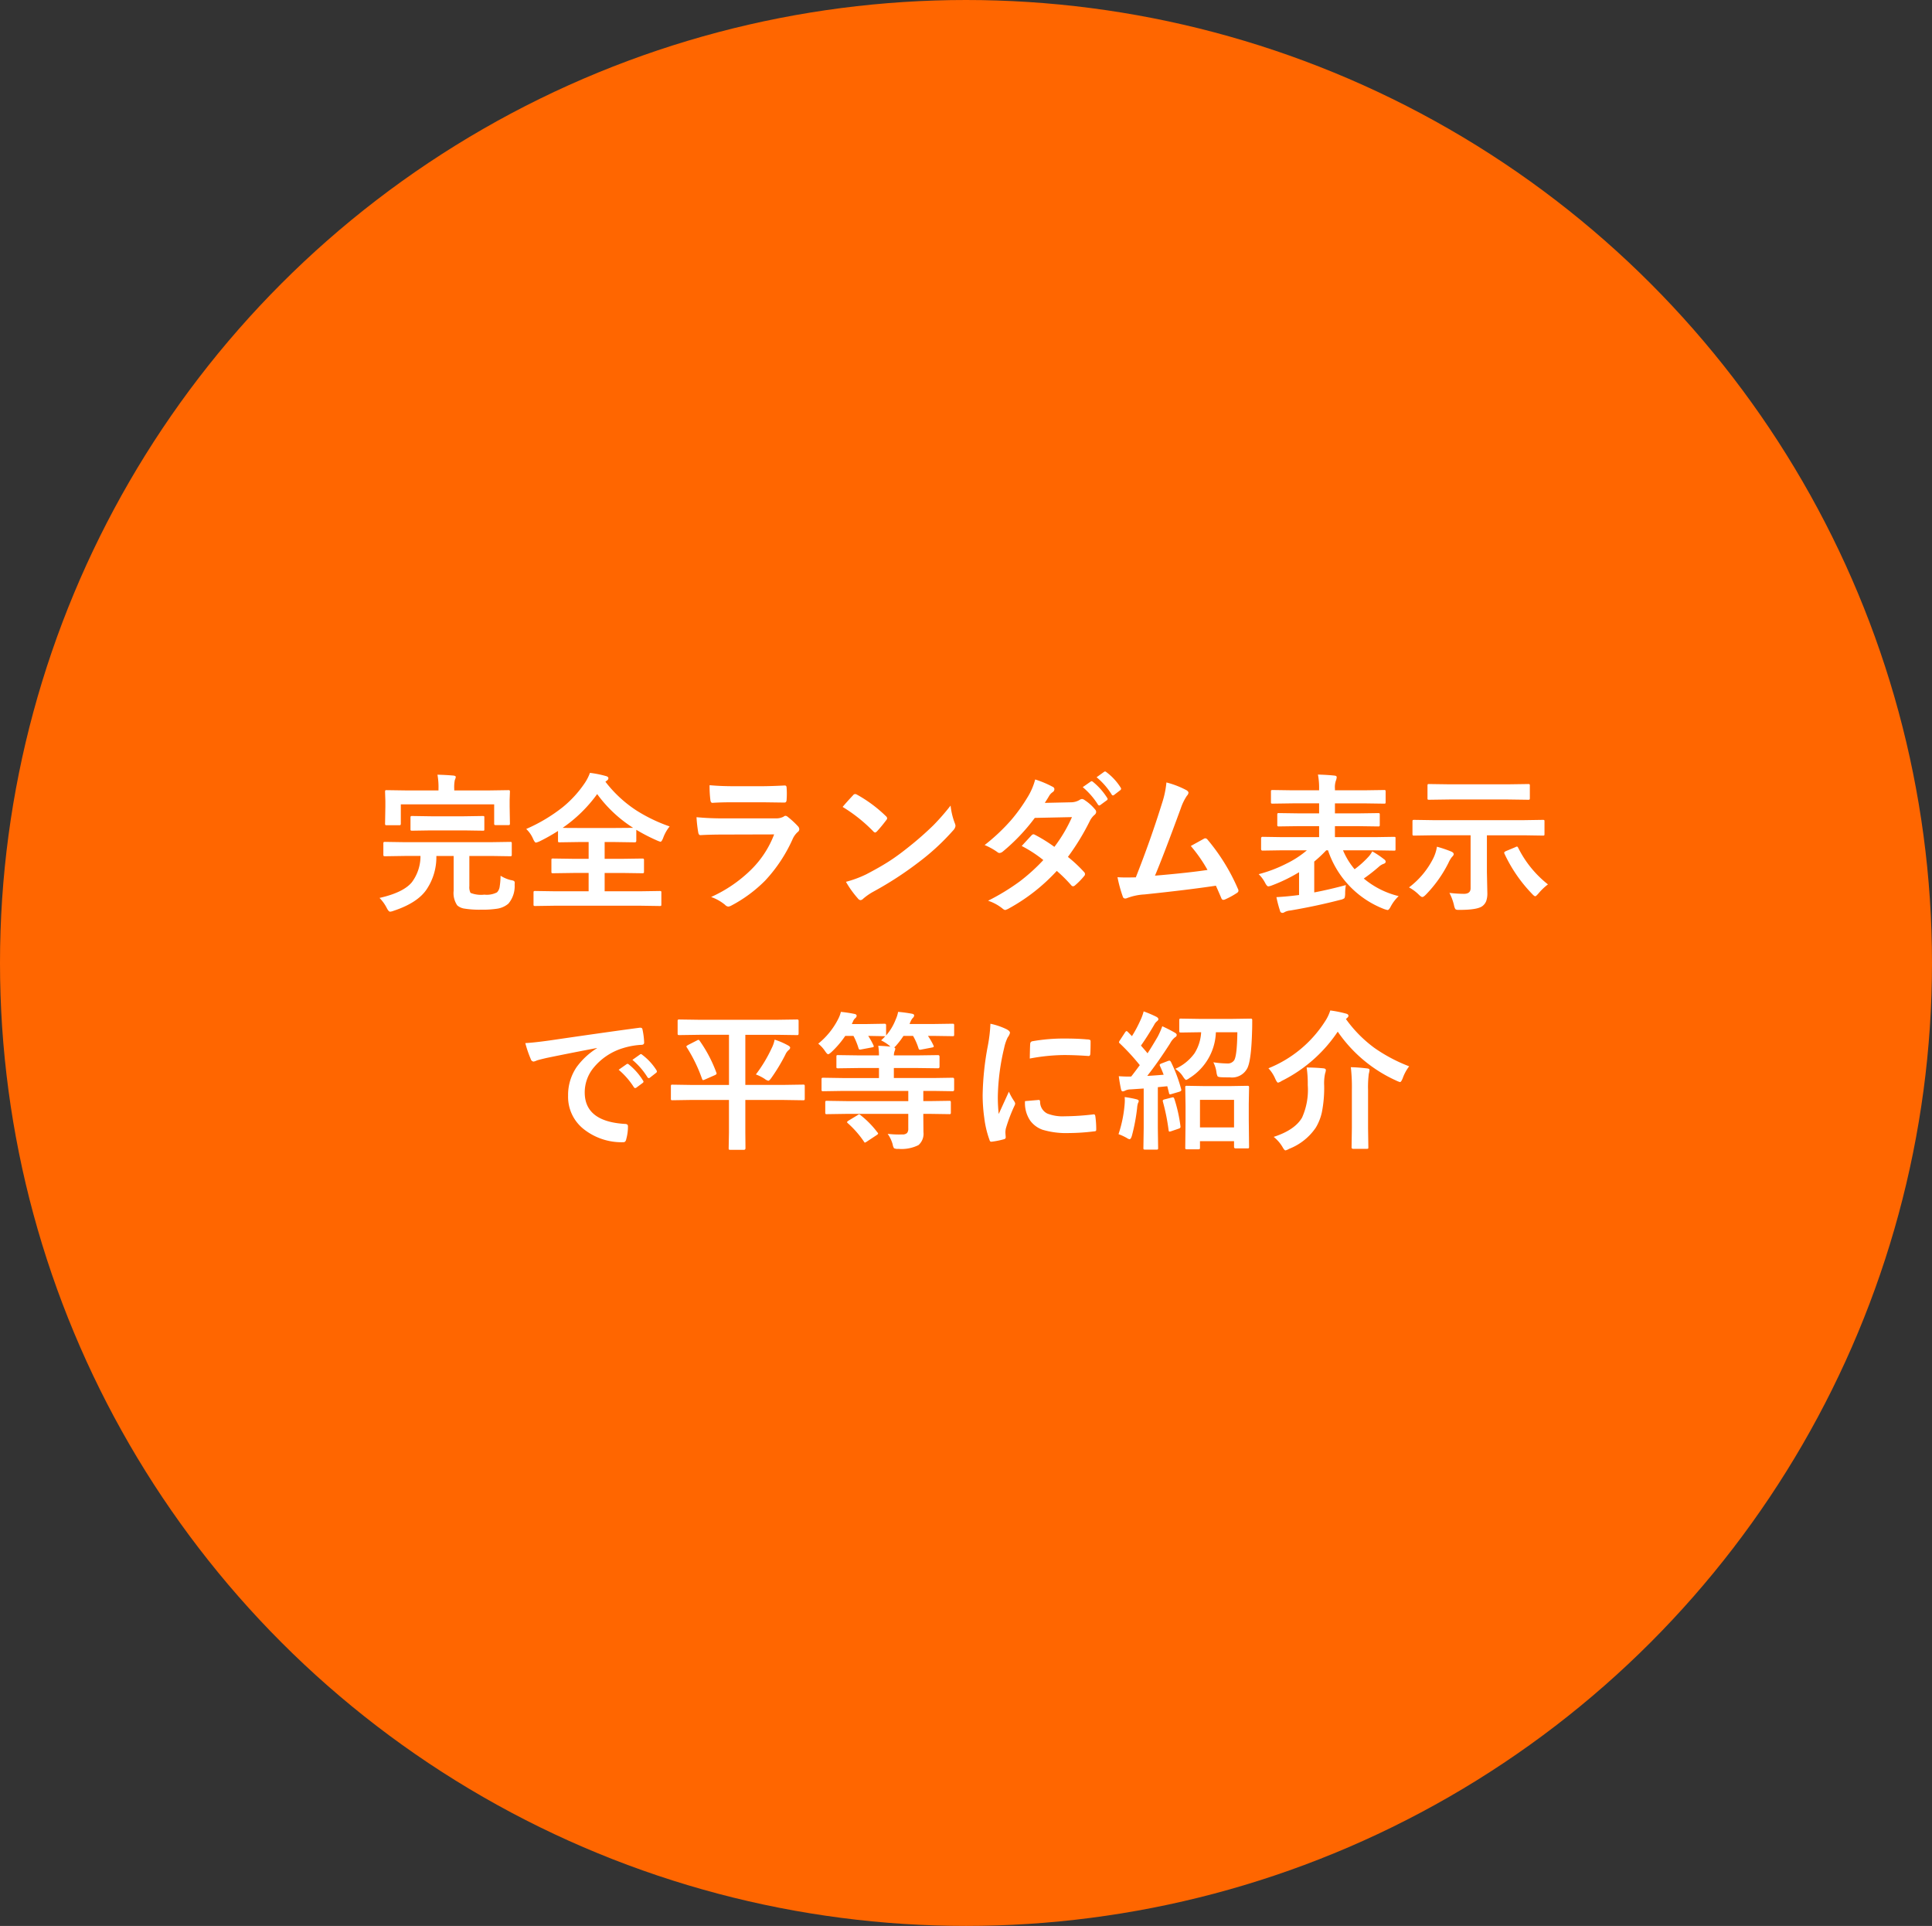
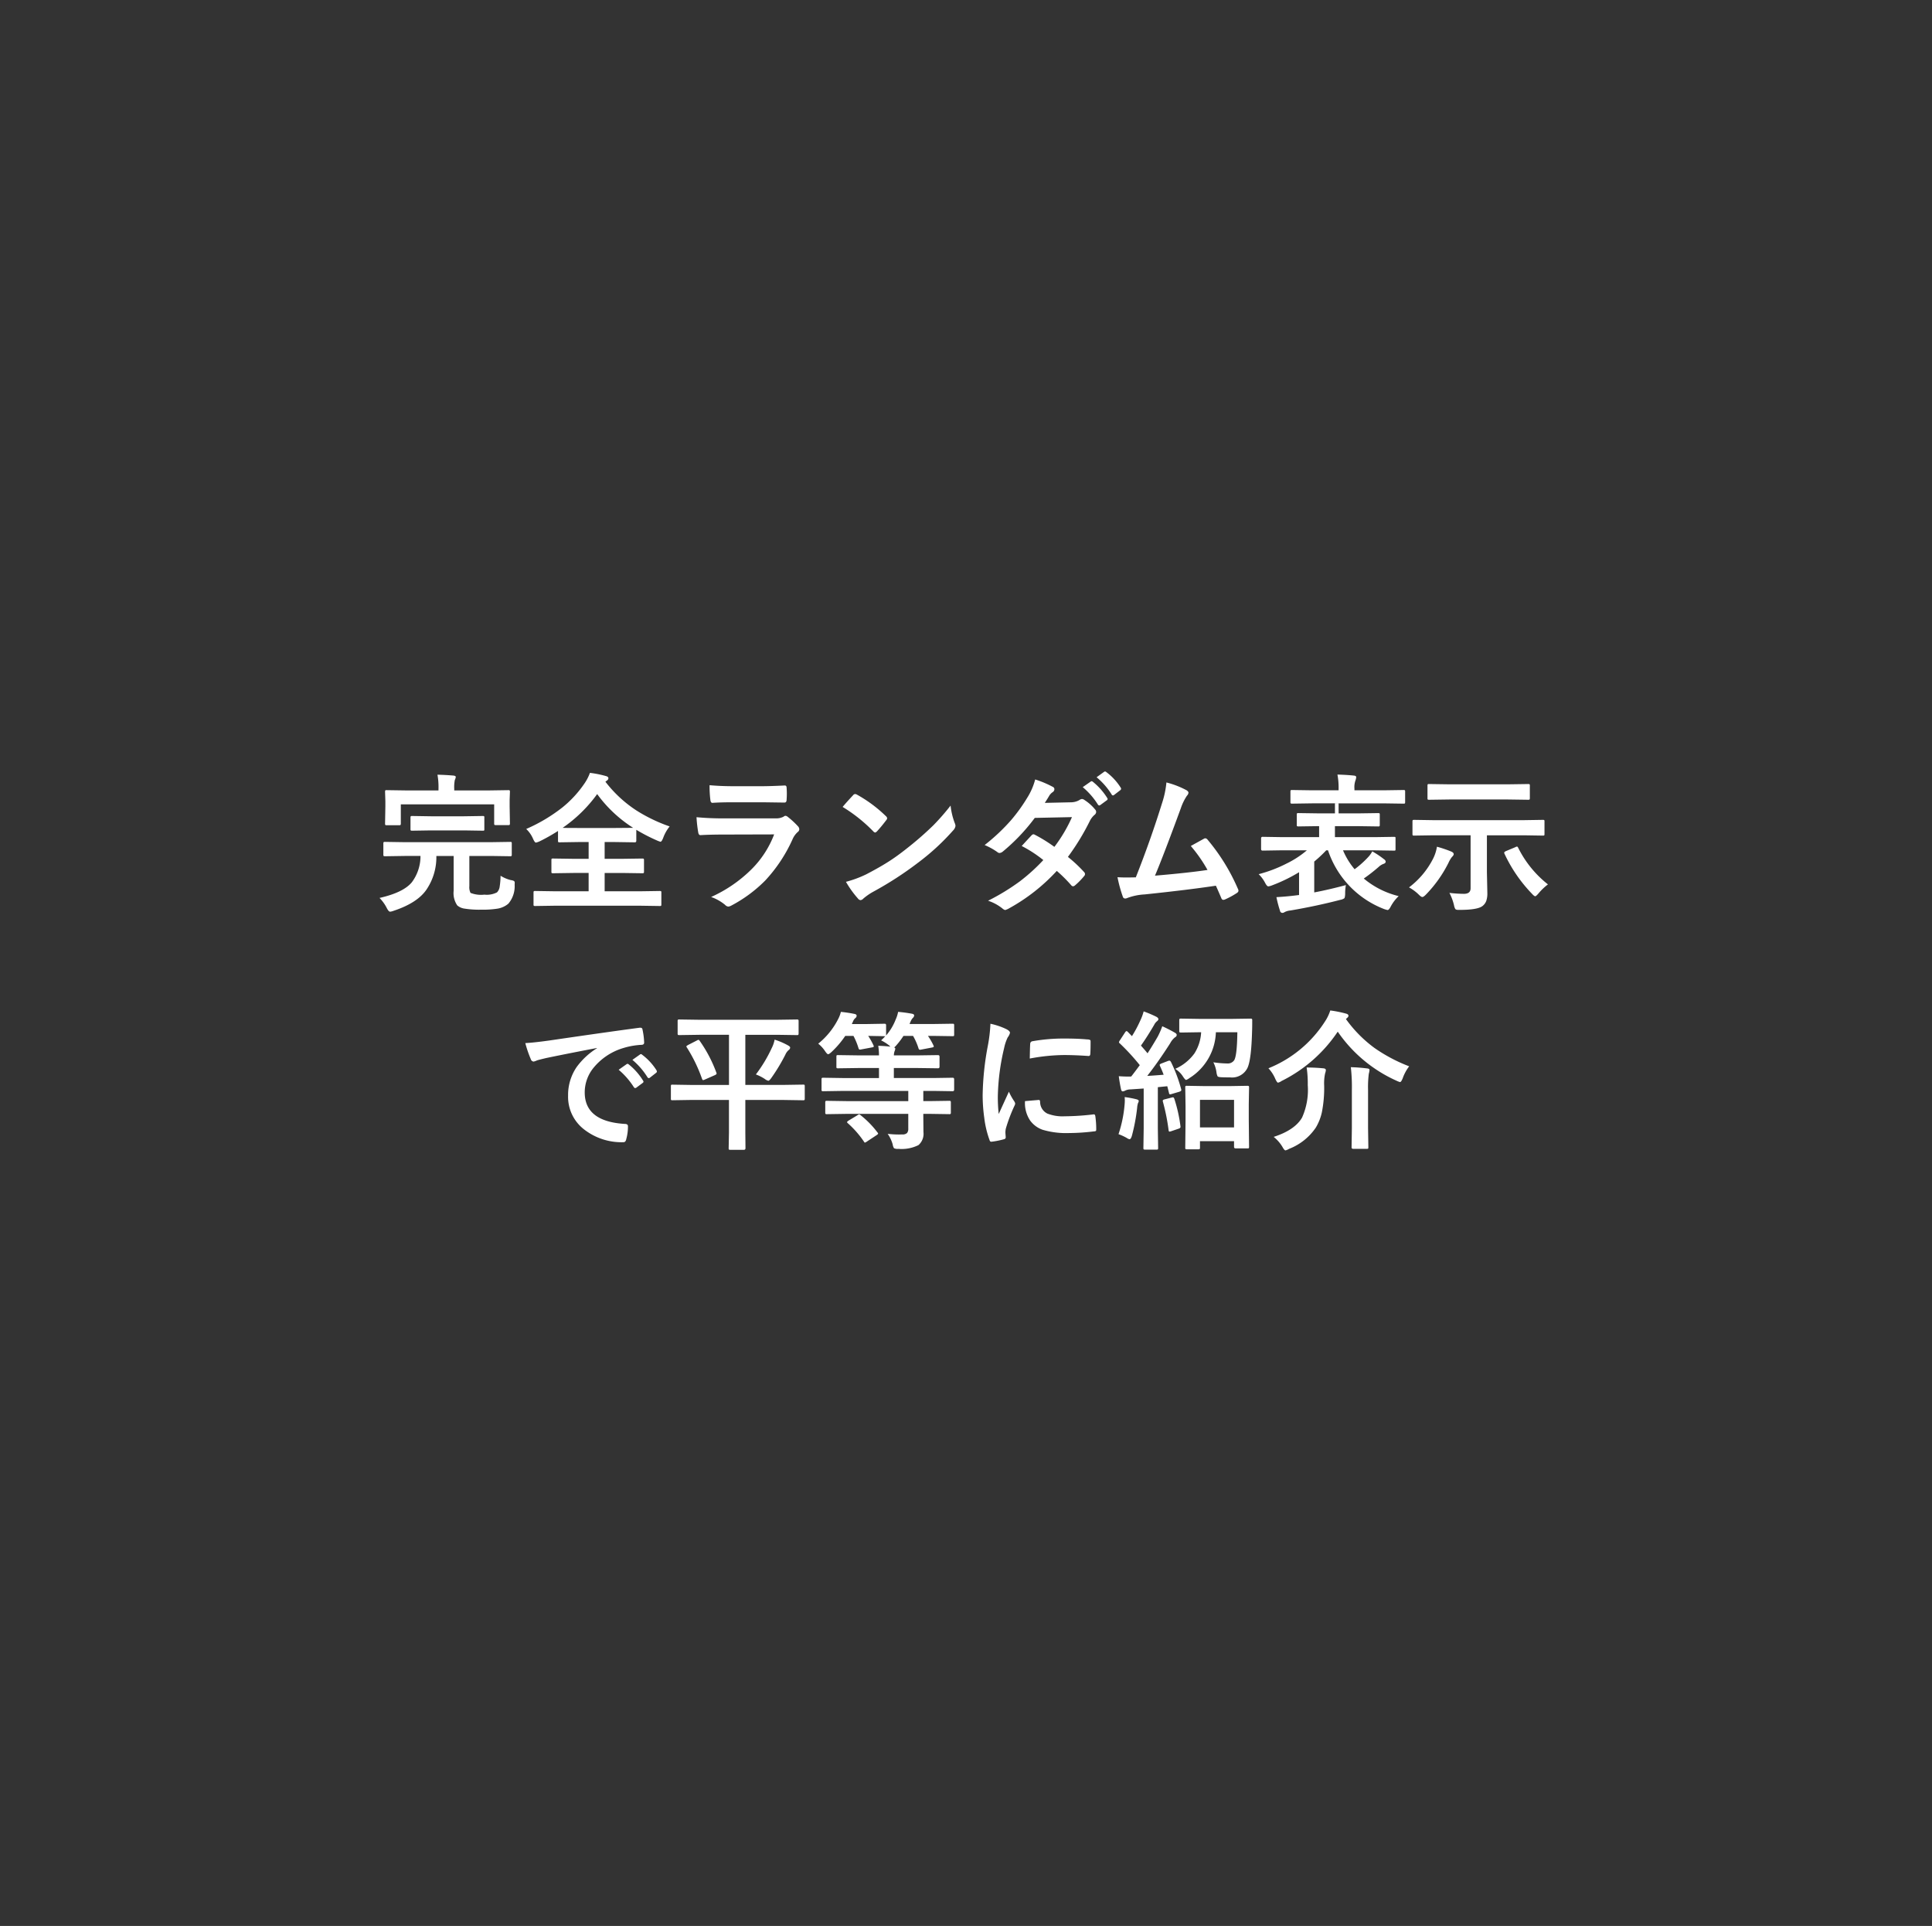
<svg xmlns="http://www.w3.org/2000/svg" width="309" height="308" viewBox="0 0 309 308">
  <rect x="0" y="0" width="309" height="308" fill="#333333" stroke="none" />
  <g id="グループ_3501" data-name="グループ 3501" transform="translate(0.097)">
-     <ellipse id="楕円形_15" data-name="楕円形 15" cx="154.5" cy="154" rx="154.5" ry="154" transform="translate(-0.097)" fill="#f60" />
-     <path id="パス_33" data-name="パス 33" d="M-89.3-7.113l-3.094.047q-.211,0-.258-.059a.4.4,0,0,1-.035-.223V-9.105q0-.187.059-.223a.473.473,0,0,1,.234-.035l3.094.047h13.8l3.094-.047q.188,0,.223.047a.4.4,0,0,1,.035.211v1.758a.414.414,0,0,1-.041.234q-.041.047-.217.047l-3.094-.047h-3.434v4.828a2.048,2.048,0,0,0,.188,1.078,4.58,4.58,0,0,0,2.215.281,3.564,3.564,0,0,0,2.016-.363,1.583,1.583,0,0,0,.434-.926,12.1,12.1,0,0,0,.141-1.734,5.552,5.552,0,0,0,1.652.7,1.485,1.485,0,0,1,.516.152.433.433,0,0,1,.094.328q0,.094-.012.258A4.305,4.305,0,0,1-72.691.516a3.59,3.59,0,0,1-1.664.785,15.1,15.1,0,0,1-2.66.176,14.979,14.979,0,0,1-2.8-.187,2.219,2.219,0,0,1-1.055-.5,3.477,3.477,0,0,1-.574-2.332V-7.113h-2.766A9.235,9.235,0,0,1-85.746-1.8q-1.441,2.18-5.3,3.457a2.016,2.016,0,0,1-.562.141q-.234,0-.527-.574A6.518,6.518,0,0,0-93.3-.4q3.832-.867,5.18-2.52a6.954,6.954,0,0,0,1.371-4.2ZM-75.9-17.59l3.188-.047a.371.371,0,0,1,.234.047.437.437,0,0,1,.035.223l-.047,1.289v1.055l.047,2.707q0,.188-.059.234a.366.366,0,0,1-.211.035h-1.992q-.187,0-.223-.059a.366.366,0,0,1-.035-.211v-3.047h-14.93v3.047q0,.211-.059.246-.035.047-.211.047h-1.992q-.187,0-.223-.059a.473.473,0,0,1-.035-.234l.047-2.707v-.867l-.047-1.477q0-.2.047-.234a.4.4,0,0,1,.211-.035l3.2.047h5.086v-.246a11.119,11.119,0,0,0-.164-2.273q1.348.035,2.566.141.363.047.363.223a1.424,1.424,0,0,1-.152.48,5.953,5.953,0,0,0-.094,1.43v.246ZM-85.055-11.2l-3.023.047a.371.371,0,0,1-.234-.047.4.4,0,0,1-.035-.211v-1.8q0-.211.059-.258a.366.366,0,0,1,.211-.035l3.023.047h5.25l3.035-.047q.176,0,.211.059a.624.624,0,0,1,.023.234v1.8a.4.4,0,0,1-.035.223.335.335,0,0,1-.2.035L-79.8-11.2Zm38.156-.633a6.312,6.312,0,0,0-1.031,1.828q-.246.621-.434.621a3.859,3.859,0,0,1-.574-.211,29.1,29.1,0,0,1-3.293-1.7v1.746q0,.258-.234.258l-3.129-.047h-1.7v2.684h2.73l3.27-.047q.211,0,.246.047A.319.319,0,0,1-51-6.445v1.84q0,.176-.047.217a.445.445,0,0,1-.246.041l-3.27-.047h-2.73v2.93h5.707l3.105-.047q.187,0,.223.047a.438.438,0,0,1,.035.223V.633q0,.188-.047.223a.4.4,0,0,1-.211.035L-51.586.844h-13.7L-68.4.891a.371.371,0,0,1-.234-.047.4.4,0,0,1-.035-.211V-1.242q0-.2.059-.234a.366.366,0,0,1,.211-.035l3.117.047h5.426v-2.93h-2.426l-3.258.047q-.2,0-.234-.047a.4.4,0,0,1-.035-.211v-1.84q0-.187.047-.223a.437.437,0,0,1,.223-.035l3.258.047h2.426V-9.34h-1.535l-3.094.047a.371.371,0,0,1-.234-.047.4.4,0,0,1-.035-.211v-1.559a29.572,29.572,0,0,1-2.93,1.652,3.162,3.162,0,0,1-.6.211q-.187,0-.457-.6a4.714,4.714,0,0,0-1.1-1.582,26.21,26.21,0,0,0,5.859-3.5,17.756,17.756,0,0,0,3.434-3.738,7.417,7.417,0,0,0,.9-1.734,16.6,16.6,0,0,1,2.52.5q.434.105.434.363a.478.478,0,0,1-.234.363l-.246.188A20.034,20.034,0,0,0-52.23-14.4,25.464,25.464,0,0,0-46.9-11.836Zm-17.109.223q.434.023,2.613.023h5.8l2.859-.023a21.053,21.053,0,0,1-5.754-5.4A22.687,22.687,0,0,1-64.008-11.613Zm23.5-6.82q1.711.164,3.938.164h4.324q1.453,0,3.762-.117.293,0,.293.375.035.469.035.938t-.035.938q0,.48-.34.48h-.094l-3.387-.047h-4.746q-1.969,0-3.293.094-.3,0-.34-.527A17.407,17.407,0,0,1-40.512-18.434ZM-42.6-13.312a44.219,44.219,0,0,0,4.418.188h8.227a2.566,2.566,0,0,0,1.277-.27.523.523,0,0,1,.3-.141.635.635,0,0,1,.363.164,13.364,13.364,0,0,1,1.617,1.488.733.733,0,0,1,.234.5.567.567,0,0,1-.27.457A3.369,3.369,0,0,0-27.234-9.8a24.137,24.137,0,0,1-4.383,6.621,22.137,22.137,0,0,1-5.414,4,1.351,1.351,0,0,1-.48.164A.819.819,0,0,1-38.039.7,7.3,7.3,0,0,0-40.266-.551a21.9,21.9,0,0,0,6.4-4.371,15.777,15.777,0,0,0,3.68-5.637l-8.191.023q-2,0-3.6.094-.281,0-.352-.457A20.807,20.807,0,0,1-42.6-13.312Zm23.367-1.641q.6-.727,1.676-1.875a.436.436,0,0,1,.34-.187.754.754,0,0,1,.316.117,21.623,21.623,0,0,1,4.582,3.41.577.577,0,0,1,.211.34.523.523,0,0,1-.141.3q-.785,1.043-1.488,1.8-.2.188-.293.188a.512.512,0,0,1-.3-.187A24.735,24.735,0,0,0-19.23-14.953ZM-18.7-2.977a17.622,17.622,0,0,0,3.246-1.2q2.32-1.207,3.855-2.215,1.348-.879,3.047-2.25a50.8,50.8,0,0,0,3.832-3.375,36.291,36.291,0,0,0,2.754-3.152,11.245,11.245,0,0,0,.668,2.8,1.261,1.261,0,0,1,.117.457,1.312,1.312,0,0,1-.387.727A36.984,36.984,0,0,1-7.09-6.094a55.3,55.3,0,0,1-7.242,4.7A9.4,9.4,0,0,0-15.937-.281a.686.686,0,0,1-.434.234.6.6,0,0,1-.41-.258A15.826,15.826,0,0,1-18.7-2.977ZM16.8-6.961a22.15,22.15,0,0,1,2.59,2.426.443.443,0,0,1,.141.322.443.443,0,0,1-.141.322,11.4,11.4,0,0,1-1.488,1.512.52.52,0,0,1-.287.117.393.393,0,0,1-.264-.141,22.573,22.573,0,0,0-2.332-2.32,29.909,29.909,0,0,1-7.652,6,2.456,2.456,0,0,1-.609.258,1.117,1.117,0,0,1-.445-.258A7.339,7.339,0,0,0,4.031.047,35.094,35.094,0,0,0,9.105-3.047a29.644,29.644,0,0,0,3.762-3.41A20.285,20.285,0,0,0,9.41-8.707q1.441-1.57,1.582-1.711a.464.464,0,0,1,.316-.164.822.822,0,0,1,.234.094,24.244,24.244,0,0,1,3.094,1.922,23.742,23.742,0,0,0,2.813-4.758L11.5-13.2a30.843,30.843,0,0,1-5.133,5.4.957.957,0,0,1-.48.211A.529.529,0,0,1,5.5-7.746,10.567,10.567,0,0,0,3.48-8.859a30.839,30.839,0,0,0,4.254-4.008,26.806,26.806,0,0,0,2.543-3.527,10.426,10.426,0,0,0,1.289-2.953,16.437,16.437,0,0,1,2.813,1.184.405.405,0,0,1,.258.375.575.575,0,0,1-.293.48,2.019,2.019,0,0,0-.492.5q-.281.492-.75,1.207l4.23-.094a2.724,2.724,0,0,0,1.313-.363.8.8,0,0,1,.41-.164.846.846,0,0,1,.434.188,7.233,7.233,0,0,1,1.641,1.465.616.616,0,0,1,.188.428.643.643,0,0,1-.27.463,3.162,3.162,0,0,0-.715.914A37.959,37.959,0,0,1,16.8-6.961Zm2.367-11.156,1.277-.891a.22.22,0,0,1,.141-.059.379.379,0,0,1,.223.105,10.427,10.427,0,0,1,2.273,2.566.342.342,0,0,1,.07.176.261.261,0,0,1-.141.211l-1.008.738a.321.321,0,0,1-.187.082.287.287,0,0,1-.223-.152A11.889,11.889,0,0,0,19.172-18.117ZM21.387-19.7l1.2-.867a.314.314,0,0,1,.152-.059.375.375,0,0,1,.211.105,9.288,9.288,0,0,1,2.285,2.473.363.363,0,0,1,.07.2.316.316,0,0,1-.152.234l-.961.738a.321.321,0,0,1-.187.082.26.26,0,0,1-.211-.152A11.355,11.355,0,0,0,21.387-19.7Zm11.168.832a14.236,14.236,0,0,1,3.234,1.254q.293.2.293.387a.8.8,0,0,1-.246.48,8.342,8.342,0,0,0-.973,1.992q-2.777,7.57-4.137,10.793,5.391-.457,8.4-.914a23.4,23.4,0,0,0-2.672-3.832l2.1-1.16a.483.483,0,0,1,.223-.07.508.508,0,0,1,.352.211A31.606,31.606,0,0,1,43.98-1.875a.638.638,0,0,1,.094.316q0,.234-.316.41a12.568,12.568,0,0,1-1.816.984.7.7,0,0,1-.293.07q-.223,0-.34-.34-.633-1.477-.844-1.922-4.43.668-11.391,1.395a9.246,9.246,0,0,0-2.812.586.778.778,0,0,1-.3.07.394.394,0,0,1-.387-.316,21.433,21.433,0,0,1-.844-3.094q.656.047,1.465.047.387,0,1.465-.023,2.379-6.012,4.2-11.883A15.013,15.013,0,0,0,32.555-18.867ZM50.93-8.016l-3,.047q-.234,0-.234-.258V-9.914q0-.258.234-.258l3,.047h6.047v-1.758H53.859l-3.281.047a.427.427,0,0,1-.258-.047.4.4,0,0,1-.035-.211v-1.617q0-.187.047-.223a.555.555,0,0,1,.246-.035l3.281.047h3.117v-1.605h-4.2l-3.211.047a.427.427,0,0,1-.258-.047.4.4,0,0,1-.035-.211V-17.4q0-.187.047-.223a.555.555,0,0,1,.246-.035l3.211.047h4.2v-.234a11.424,11.424,0,0,0-.187-2.285q1.547.047,2.637.164.363.035.363.246a1.666,1.666,0,0,1-.117.527,3.245,3.245,0,0,0-.164,1.324v.258h4.605l3.234-.047a.371.371,0,0,1,.234.047.4.4,0,0,1,.035.211v1.664q0,.188-.047.223a.437.437,0,0,1-.223.035l-3.234-.047H59.508v1.605h3.6l3.3-.047q.2,0,.234.047a.4.4,0,0,1,.035.211v1.617q0,.188-.047.223a.437.437,0,0,1-.223.035l-3.3-.047h-3.6v1.758h6.445l3-.047q.188,0,.223.047a.526.526,0,0,1,.023.211v1.688A.4.4,0,0,1,69.164-8a.366.366,0,0,1-.211.035l-3-.047H60.8a11.73,11.73,0,0,0,1.852,3.023,15.2,15.2,0,0,0,2.086-1.852,4.085,4.085,0,0,0,.738-1.008,14.322,14.322,0,0,1,1.9,1.277.5.5,0,0,1,.246.363q0,.246-.316.352a2.223,2.223,0,0,0-.785.48,27.763,27.763,0,0,1-2.4,1.875A13.756,13.756,0,0,0,69.7-.691,6.479,6.479,0,0,0,68.426.984q-.281.551-.5.551a3.932,3.932,0,0,1-.574-.164,15.213,15.213,0,0,1-8.953-9.387h-.281a21.79,21.79,0,0,1-1.922,1.8v4.934q2.309-.434,5.063-1.172a7.24,7.24,0,0,0-.117,1.418Q61.113-.445,61-.34a1.634,1.634,0,0,1-.633.246q-3.773.984-7.969,1.7a2.52,2.52,0,0,0-.914.246.7.7,0,0,1-.375.141.39.39,0,0,1-.387-.34,19.17,19.17,0,0,1-.574-2.18q1.477-.082,2.848-.246l.773-.094V-4.512a25.905,25.905,0,0,1-4.371,2.121,2.03,2.03,0,0,1-.551.141q-.223,0-.527-.6A5.465,5.465,0,0,0,47.309-4.2a21.8,21.8,0,0,0,4.465-1.7A15.257,15.257,0,0,0,55.02-8.016Zm24.27-2.4-3.023.047a.371.371,0,0,1-.234-.047.4.4,0,0,1-.035-.211v-2q0-.187.059-.223a.366.366,0,0,1,.211-.035l3.023.047H89.742l3.023-.047q.188,0,.223.047a.4.4,0,0,1,.035.211v2q0,.188-.047.223a.4.4,0,0,1-.211.035l-3.023-.047h-5.93v5.859l.07,3.328A3.678,3.678,0,0,1,83.7.105a1.86,1.86,0,0,1-.574.773q-.773.633-3.656.633h-.246q-.375,0-.48-.164a2.077,2.077,0,0,1-.2-.609,8.392,8.392,0,0,0-.727-1.945,20.775,20.775,0,0,0,2.309.152q1.078,0,1.078-.891v-8.473Zm2.684-5.73-3.316.047q-.187,0-.223-.047a.4.4,0,0,1-.035-.211v-2q0-.187.047-.223a.4.4,0,0,1,.211-.035l3.316.047h9.211l3.316-.047a.371.371,0,0,1,.234.047.4.4,0,0,1,.035.211v2q0,.188-.059.223a.366.366,0,0,1-.211.035l-3.316-.047ZM71.355-2.086A13.309,13.309,0,0,0,75.2-6.668,6.4,6.4,0,0,0,75.82-8.59a18.915,18.915,0,0,1,2.32.785q.363.164.363.41,0,.176-.293.457A4.646,4.646,0,0,0,77.66-6a20.255,20.255,0,0,1-3.6,5.063q-.375.387-.574.387t-.6-.41A7.114,7.114,0,0,0,71.355-2.086Zm22.219-.48a9.333,9.333,0,0,0-1.488,1.418q-.41.48-.539.48-.164,0-.516-.387a23.4,23.4,0,0,1-4.406-6.41.454.454,0,0,1-.047-.176q0-.117.3-.258l1.488-.621a.647.647,0,0,1,.258-.094q.094,0,.2.211A17.2,17.2,0,0,0,93.574-2.566ZM-69.984,22.813q1.277-.059,3.82-.41,9.527-1.395,14.414-2.039a1.017,1.017,0,0,1,.141-.012q.328,0,.363.27a11.3,11.3,0,0,1,.27,2.109q0,.363-.457.363a12.012,12.012,0,0,0-2.93.527,9.728,9.728,0,0,0-4.781,3.234A6.215,6.215,0,0,0-60.48,30.7q0,4.641,6.387,5.039.527,0,.527.363a7.447,7.447,0,0,1-.27,2.063q-.094.5-.445.5a9.743,9.743,0,0,1-6.352-2.086,6.564,6.564,0,0,1-2.508-5.332,7.925,7.925,0,0,1,1.371-4.605,11.637,11.637,0,0,1,3.234-3V23.6q-4.324.82-8.062,1.594-1.242.293-1.512.387a2.848,2.848,0,0,1-.527.188.494.494,0,0,1-.457-.363A18.271,18.271,0,0,1-69.984,22.813Zm14.93,4.266,1.266-.891a.274.274,0,0,1,.158-.059.375.375,0,0,1,.205.105,10.053,10.053,0,0,1,2.273,2.578.289.289,0,0,1,.07.164.263.263,0,0,1-.129.211l-1.008.75a.37.37,0,0,1-.205.07q-.1,0-.205-.152A12.259,12.259,0,0,0-55.055,27.078Zm2.2-1.582,1.207-.855a.284.284,0,0,1,.152-.07.331.331,0,0,1,.2.105,9.288,9.288,0,0,1,2.285,2.473.42.42,0,0,1,.07.211.289.289,0,0,1-.141.223l-.961.75a.321.321,0,0,1-.187.082.287.287,0,0,1-.223-.152A11.562,11.562,0,0,0-52.852,25.5Zm9.422,6.41-3,.047q-.2,0-.234-.047A.4.4,0,0,1-46.7,31.7v-1.98q0-.187.047-.223a.437.437,0,0,1,.223-.035l3,.047h6.023V21.488h-4.734l-3.211.047q-.2,0-.234-.059a.473.473,0,0,1-.035-.234v-1.91a.427.427,0,0,1,.047-.258.437.437,0,0,1,.223-.035l3.211.047h12.387l3.211-.047q.188,0,.234.059a.473.473,0,0,1,.035.234v1.91q0,.211-.059.258a.366.366,0,0,1-.211.035l-3.211-.047h-5.039V29.5h6.211l3.023-.047a.371.371,0,0,1,.234.047.4.4,0,0,1,.035.211V31.7q0,.176-.047.217a.384.384,0,0,1-.223.041l-3.023-.047h-6.211v5.18l.023,2.52q0,.27-.246.27H-37.2q-.187,0-.223-.047a.437.437,0,0,1-.035-.223l.047-2.52v-5.18Zm10.324-4.078a22.663,22.663,0,0,0,2.543-4.23,5.092,5.092,0,0,0,.457-1.336,11.314,11.314,0,0,1,2.191.949q.293.164.293.34a.507.507,0,0,1-.223.363,2.061,2.061,0,0,0-.551.762,29.269,29.269,0,0,1-2.215,3.68q-.34.48-.5.48a1.493,1.493,0,0,1-.574-.293A7.189,7.189,0,0,0-33.105,27.828ZM-42.059,22.5a21.876,21.876,0,0,1,2.625,5.016.533.533,0,0,1,.047.176q0,.105-.246.234l-1.629.715a.92.92,0,0,1-.281.094q-.094,0-.176-.211A24.387,24.387,0,0,0-44.156,23.5a.342.342,0,0,1-.07-.152q0-.07.281-.234l1.441-.738a.489.489,0,0,1,.223-.082Q-42.187,22.3-42.059,22.5ZM-18.6,34.133l-3.141.047a.371.371,0,0,1-.234-.047.4.4,0,0,1-.035-.211V32.34a.427.427,0,0,1,.047-.258.437.437,0,0,1,.223-.035l3.141.047H-8.73V30.465H-19.289l-3.023.047a.427.427,0,0,1-.258-.047.4.4,0,0,1-.035-.211V28.613q0-.187.059-.223a.473.473,0,0,1,.234-.035l3.023.047h5.871V26.8h-3.211l-3.34.047q-.187,0-.223-.047a.4.4,0,0,1-.035-.211V24.992q0-.187.047-.223a.4.4,0,0,1,.211-.035l3.34.047h3.211a9.5,9.5,0,0,0-.117-1.535q1.148.035,1.945.141l-.164-.164a6.585,6.585,0,0,0-1.324-.844,8.969,8.969,0,0,0,.668-.668h-.164l-2.566-.047a11.91,11.91,0,0,1,.844,1.512.537.537,0,0,1,.047.164q0,.129-.293.164l-1.676.316a1.476,1.476,0,0,1-.258.035q-.152,0-.223-.246a10.666,10.666,0,0,0-.8-1.945h-1.312a15.093,15.093,0,0,1-2.215,2.59q-.375.34-.527.34t-.48-.48a5.2,5.2,0,0,0-1.1-1.207,12.06,12.06,0,0,0,3.188-3.937,5.1,5.1,0,0,0,.434-1.148,21.742,21.742,0,0,1,2.18.328q.34.07.34.293a.5.5,0,0,1-.223.387,1.332,1.332,0,0,0-.375.574,2.447,2.447,0,0,0-.164.363h2.426l2.754-.047q.211,0,.246.059a.371.371,0,0,1,.047.234v1.582a8.59,8.59,0,0,0,1.535-2.555,5.179,5.179,0,0,0,.387-1.219,21.445,21.445,0,0,1,2.227.3q.34.07.34.27a.565.565,0,0,1-.2.387,1.762,1.762,0,0,0-.352.551,2.309,2.309,0,0,0-.176.434h3.68l3.188-.047q.187,0,.223.059a.473.473,0,0,1,.035.234v1.43q0,.2-.047.234a.366.366,0,0,1-.211.035l-3.187-.047h-.75A10.011,10.011,0,0,1-4.7,23.2a.365.365,0,0,1,.047.152q0,.129-.316.176l-1.652.316a1.3,1.3,0,0,1-.246.035q-.164,0-.234-.246a9.761,9.761,0,0,0-.867-1.969H-9.5a12.838,12.838,0,0,1-1.148,1.512,1.813,1.813,0,0,1-.34.328q.176.094.176.2a1.163,1.163,0,0,1-.094.363,2.062,2.062,0,0,0-.129.715h3.727l3.328-.047q.246,0,.246.258v1.594q0,.258-.246.258L-7.312,26.8h-3.727V28.4h6.363l3.047-.047q.234,0,.234.258v1.641q0,.258-.234.258l-3.047-.047H-6.328v1.629h.984l3.164-.047q.187,0,.223.059a.473.473,0,0,1,.035.234v1.582a.352.352,0,0,1-.041.217.352.352,0,0,1-.217.041l-3.164-.047h-.984V34.5l.023,2.543a2.39,2.39,0,0,1-.8,2.086,6.034,6.034,0,0,1-3.211.6,1.336,1.336,0,0,1-.7-.105,1.634,1.634,0,0,1-.211-.609,5.481,5.481,0,0,0-.8-1.687,16.085,16.085,0,0,0,1.77.105q.234,0,.563-.012a1.016,1.016,0,0,0,.773-.234,1.1,1.1,0,0,0,.188-.715V34.133Zm2.227.2a14.824,14.824,0,0,1,2.7,2.754.363.363,0,0,1,.117.2q0,.082-.223.234l-1.559,1.031a1.1,1.1,0,0,1-.328.176q-.07,0-.152-.152a15.73,15.73,0,0,0-2.59-2.953q-.117-.105-.117-.164,0-.082.234-.246l1.418-.855a.769.769,0,0,1,.293-.152A.465.465,0,0,1-16.371,34.332ZM4.406,19.719a11.189,11.189,0,0,1,2.578.879q.551.293.551.574a1.925,1.925,0,0,1-.363.727A7.273,7.273,0,0,0,6.6,23.6,35.927,35.927,0,0,0,5.59,31.355a25.5,25.5,0,0,0,.141,2.8q1.629-3.562,1.629-3.574A9.18,9.18,0,0,0,8.2,32.094a1.072,1.072,0,0,1,.164.363.762.762,0,0,1-.117.387,26,26,0,0,0-1.371,3.621,2.783,2.783,0,0,0-.07.75l.047.668q0,.246-.316.316a12.72,12.72,0,0,1-1.957.387H4.535q-.2,0-.27-.27a15.723,15.723,0,0,1-.844-3.551,26.43,26.43,0,0,1-.258-3.6,45.531,45.531,0,0,1,.82-7.875A23.927,23.927,0,0,0,4.406,19.719ZM9.938,32.094l2.18-.187h.047q.188,0,.188.363a2.079,2.079,0,0,0,1.16,1.816,6.658,6.658,0,0,0,2.754.434,40.407,40.407,0,0,0,4.582-.3,1,1,0,0,1,.105-.012q.188,0,.234.316a14.909,14.909,0,0,1,.141,2.063q0,.234-.059.281a.929.929,0,0,1-.352.07A33.272,33.272,0,0,1,17,37.2a13.192,13.192,0,0,1-4.254-.527,4.178,4.178,0,0,1-1.98-1.465A4.992,4.992,0,0,1,9.938,32.094Zm.762-6.809q.035-2.062.07-2.355a.408.408,0,0,1,.34-.41,28.528,28.528,0,0,1,5.215-.434q2.039,0,3.551.141a1.093,1.093,0,0,1,.48.094q.07.047.07.223,0,1.371-.047,2.039-.035.293-.258.293h-.059q-2.156-.152-3.914-.152A30.776,30.776,0,0,0,10.7,25.285ZM37.629,39.8H35.836q-.2,0-.234-.059a.473.473,0,0,1-.035-.234l.047-4.395V32.949l-.047-3.023a.4.4,0,0,1,.047-.246.437.437,0,0,1,.223-.035l2.836.047H42.68l2.8-.047q.211,0,.258.059a.437.437,0,0,1,.035.223l-.047,2.637v2.484l.047,4.371q0,.164-.059.211a.686.686,0,0,1-.234.023h-1.84q-.27,0-.27-.234V38.5H37.922v1.008q0,.211-.047.246A.432.432,0,0,1,37.629,39.8Zm.293-7.91V36.3h5.449V31.895Zm-4.629-6.035a23.631,23.631,0,0,1,1.617,4.313.812.812,0,0,1,.023.164q0,.164-.34.27l-1.23.363a.863.863,0,0,1-.223.047q-.141,0-.176-.234l-.27-1.066-1.512.152v6.574l.047,3.141a.371.371,0,0,1-.047.234.4.4,0,0,1-.211.035h-1.84q-.187,0-.223-.059a.366.366,0,0,1-.035-.211l.047-3.141V30.078l-2.109.141a2.021,2.021,0,0,0-.867.2.918.918,0,0,1-.387.117q-.2,0-.281-.41-.211-1.008-.34-2.016.879.059,1.488.059.223,0,.5-.012.457-.574,1.371-1.816a34.934,34.934,0,0,0-3.2-3.48.282.282,0,0,1-.129-.2.983.983,0,0,1,.152-.3l.82-1.254q.141-.211.246-.211.07,0,.211.141l.645.668a19.646,19.646,0,0,0,1.324-2.473,8.139,8.139,0,0,0,.551-1.488,18.455,18.455,0,0,1,2.039.867q.316.176.316.387,0,.141-.211.316a1.624,1.624,0,0,0-.457.574q-1.125,1.922-2.121,3.328.727.82,1.055,1.23.715-1.09,1.641-2.684a12.7,12.7,0,0,0,.715-1.641,22.2,22.2,0,0,1,2.016,1.031q.293.164.293.363a.414.414,0,0,1-.258.363,3.049,3.049,0,0,0-.8.984q-1.887,2.953-3.656,5.2.938-.047,2.625-.187-.258-.691-.574-1.371a.622.622,0,0,1-.059-.2q0-.129.293-.234l1.008-.387a.827.827,0,0,1,.258-.059Q33.176,25.625,33.293,25.859ZM43.9,21.078H40.465a8.992,8.992,0,0,1-4.2,7.313,2.111,2.111,0,0,1-.551.316q-.152,0-.5-.527a3.834,3.834,0,0,0-1.254-1.242,7.607,7.607,0,0,0,3.082-2.484,6.982,6.982,0,0,0,1.066-3.375H37.9l-3.023.047q-.187,0-.234-.059a.437.437,0,0,1-.035-.223V19.191q0-.211.059-.258a.366.366,0,0,1,.211-.035l3.023.047h5.086L46.02,18.9q.176,0,.223.07a.51.51,0,0,1,.035.246q0,1.172-.023,1.652-.117,4.57-.727,5.895a2.743,2.743,0,0,1-2.8,1.535q-.914,0-1.371-.023-.516-.023-.621-.152a1.931,1.931,0,0,1-.176-.633,4.981,4.981,0,0,0-.5-1.605,16.7,16.7,0,0,0,2.215.188,1.236,1.236,0,0,0,1.125-.527Q43.852,24.781,43.9,21.078Zm-19.008,16.3a20.131,20.131,0,0,0,.961-4.582q.047-.492.047-.809,0-.234-.023-.539a15.649,15.649,0,0,1,1.84.34q.41.094.41.281a.7.7,0,0,1-.117.34,3.346,3.346,0,0,0-.141.785,29.851,29.851,0,0,1-.844,4.465q-.164.527-.363.527A.971.971,0,0,1,26.238,38,8.037,8.037,0,0,0,24.891,37.379Zm8.52-5.859a.961.961,0,0,1,.2-.035q.117,0,.211.246a23.7,23.7,0,0,1,.973,4.348,1.248,1.248,0,0,1,.012.129q0,.211-.316.3L33.34,36.9a1.125,1.125,0,0,1-.293.07q-.117,0-.141-.211a32.854,32.854,0,0,0-.914-4.57.659.659,0,0,1-.023-.152q0-.152.293-.223Zm37.969-4.992a6.9,6.9,0,0,0-1.031,1.9q-.246.621-.434.621a2.944,2.944,0,0,1-.551-.211,22.612,22.612,0,0,1-9.41-7.852,23.2,23.2,0,0,1-8.977,7.887,1.67,1.67,0,0,1-.574.27q-.152,0-.434-.6a5.692,5.692,0,0,0-1.1-1.7,19.25,19.25,0,0,0,9.047-7.488,7,7,0,0,0,.844-1.758,17.9,17.9,0,0,1,2.5.5q.41.094.41.363,0,.152-.246.363l-.164.141a20.587,20.587,0,0,0,4.57,4.629A25.568,25.568,0,0,0,71.379,26.527ZM49.711,37.813q3.375-1.09,4.535-3.082a10.791,10.791,0,0,0,.914-5.2,17.59,17.59,0,0,0-.176-2.812q1.348,0,2.66.129.41.035.41.281a1.86,1.86,0,0,1-.117.527,7.5,7.5,0,0,0-.152,1.945,20.1,20.1,0,0,1-.363,4.254,8.134,8.134,0,0,1-.973,2.473,9.162,9.162,0,0,1-4.277,3.4,2.082,2.082,0,0,1-.574.246q-.176,0-.469-.527A5.981,5.981,0,0,0,49.711,37.813Zm12.34-11.145a26.25,26.25,0,0,1,2.625.2q.363.035.363.258a3.721,3.721,0,0,1-.117.6,17.033,17.033,0,0,0-.117,2.6v6.07l.047,3.094q0,.176-.059.211a.633.633,0,0,1-.223.023H62.426q-.258,0-.258-.234l.047-3.094V30.348A28.229,28.229,0,0,0,62.051,26.668Z" transform="translate(153.903 144)" fill="#fff" />
+     <path id="パス_33" data-name="パス 33" d="M-89.3-7.113l-3.094.047q-.211,0-.258-.059a.4.4,0,0,1-.035-.223V-9.105q0-.187.059-.223a.473.473,0,0,1,.234-.035l3.094.047h13.8l3.094-.047q.188,0,.223.047a.4.4,0,0,1,.035.211v1.758a.414.414,0,0,1-.041.234q-.041.047-.217.047l-3.094-.047h-3.434v4.828a2.048,2.048,0,0,0,.188,1.078,4.58,4.58,0,0,0,2.215.281,3.564,3.564,0,0,0,2.016-.363,1.583,1.583,0,0,0,.434-.926,12.1,12.1,0,0,0,.141-1.734,5.552,5.552,0,0,0,1.652.7,1.485,1.485,0,0,1,.516.152.433.433,0,0,1,.094.328q0,.094-.012.258A4.305,4.305,0,0,1-72.691.516a3.59,3.59,0,0,1-1.664.785,15.1,15.1,0,0,1-2.66.176,14.979,14.979,0,0,1-2.8-.187,2.219,2.219,0,0,1-1.055-.5,3.477,3.477,0,0,1-.574-2.332V-7.113h-2.766A9.235,9.235,0,0,1-85.746-1.8q-1.441,2.18-5.3,3.457a2.016,2.016,0,0,1-.562.141q-.234,0-.527-.574A6.518,6.518,0,0,0-93.3-.4q3.832-.867,5.18-2.52a6.954,6.954,0,0,0,1.371-4.2ZM-75.9-17.59l3.188-.047a.371.371,0,0,1,.234.047.437.437,0,0,1,.035.223l-.047,1.289v1.055l.047,2.707q0,.188-.059.234a.366.366,0,0,1-.211.035h-1.992q-.187,0-.223-.059a.366.366,0,0,1-.035-.211v-3.047h-14.93v3.047q0,.211-.059.246-.035.047-.211.047h-1.992q-.187,0-.223-.059a.473.473,0,0,1-.035-.234l.047-2.707v-.867l-.047-1.477q0-.2.047-.234a.4.4,0,0,1,.211-.035l3.2.047h5.086v-.246a11.119,11.119,0,0,0-.164-2.273q1.348.035,2.566.141.363.047.363.223a1.424,1.424,0,0,1-.152.48,5.953,5.953,0,0,0-.094,1.43v.246ZM-85.055-11.2l-3.023.047a.371.371,0,0,1-.234-.047.4.4,0,0,1-.035-.211v-1.8q0-.211.059-.258a.366.366,0,0,1,.211-.035l3.023.047h5.25l3.035-.047q.176,0,.211.059a.624.624,0,0,1,.023.234v1.8a.4.4,0,0,1-.035.223.335.335,0,0,1-.2.035L-79.8-11.2Zm38.156-.633a6.312,6.312,0,0,0-1.031,1.828q-.246.621-.434.621a3.859,3.859,0,0,1-.574-.211,29.1,29.1,0,0,1-3.293-1.7v1.746q0,.258-.234.258l-3.129-.047h-1.7v2.684h2.73l3.27-.047q.211,0,.246.047A.319.319,0,0,1-51-6.445v1.84q0,.176-.047.217a.445.445,0,0,1-.246.041l-3.27-.047h-2.73v2.93h5.707l3.105-.047q.187,0,.223.047a.438.438,0,0,1,.035.223V.633q0,.188-.047.223a.4.4,0,0,1-.211.035L-51.586.844h-13.7L-68.4.891a.371.371,0,0,1-.234-.047.4.4,0,0,1-.035-.211V-1.242q0-.2.059-.234a.366.366,0,0,1,.211-.035l3.117.047h5.426v-2.93h-2.426l-3.258.047q-.2,0-.234-.047a.4.4,0,0,1-.035-.211v-1.84q0-.187.047-.223a.437.437,0,0,1,.223-.035l3.258.047h2.426V-9.34h-1.535l-3.094.047a.371.371,0,0,1-.234-.047.4.4,0,0,1-.035-.211v-1.559a29.572,29.572,0,0,1-2.93,1.652,3.162,3.162,0,0,1-.6.211q-.187,0-.457-.6a4.714,4.714,0,0,0-1.1-1.582,26.21,26.21,0,0,0,5.859-3.5,17.756,17.756,0,0,0,3.434-3.738,7.417,7.417,0,0,0,.9-1.734,16.6,16.6,0,0,1,2.52.5q.434.105.434.363a.478.478,0,0,1-.234.363l-.246.188A20.034,20.034,0,0,0-52.23-14.4,25.464,25.464,0,0,0-46.9-11.836Zm-17.109.223q.434.023,2.613.023h5.8l2.859-.023a21.053,21.053,0,0,1-5.754-5.4A22.687,22.687,0,0,1-64.008-11.613Zm23.5-6.82q1.711.164,3.938.164h4.324q1.453,0,3.762-.117.293,0,.293.375.035.469.035.938t-.035.938q0,.48-.34.48h-.094l-3.387-.047h-4.746q-1.969,0-3.293.094-.3,0-.34-.527A17.407,17.407,0,0,1-40.512-18.434ZM-42.6-13.312a44.219,44.219,0,0,0,4.418.188h8.227a2.566,2.566,0,0,0,1.277-.27.523.523,0,0,1,.3-.141.635.635,0,0,1,.363.164,13.364,13.364,0,0,1,1.617,1.488.733.733,0,0,1,.234.5.567.567,0,0,1-.27.457A3.369,3.369,0,0,0-27.234-9.8a24.137,24.137,0,0,1-4.383,6.621,22.137,22.137,0,0,1-5.414,4,1.351,1.351,0,0,1-.48.164A.819.819,0,0,1-38.039.7,7.3,7.3,0,0,0-40.266-.551a21.9,21.9,0,0,0,6.4-4.371,15.777,15.777,0,0,0,3.68-5.637l-8.191.023q-2,0-3.6.094-.281,0-.352-.457A20.807,20.807,0,0,1-42.6-13.312Zm23.367-1.641q.6-.727,1.676-1.875a.436.436,0,0,1,.34-.187.754.754,0,0,1,.316.117,21.623,21.623,0,0,1,4.582,3.41.577.577,0,0,1,.211.34.523.523,0,0,1-.141.3q-.785,1.043-1.488,1.8-.2.188-.293.188a.512.512,0,0,1-.3-.187A24.735,24.735,0,0,0-19.23-14.953ZM-18.7-2.977a17.622,17.622,0,0,0,3.246-1.2q2.32-1.207,3.855-2.215,1.348-.879,3.047-2.25a50.8,50.8,0,0,0,3.832-3.375,36.291,36.291,0,0,0,2.754-3.152,11.245,11.245,0,0,0,.668,2.8,1.261,1.261,0,0,1,.117.457,1.312,1.312,0,0,1-.387.727A36.984,36.984,0,0,1-7.09-6.094a55.3,55.3,0,0,1-7.242,4.7A9.4,9.4,0,0,0-15.937-.281a.686.686,0,0,1-.434.234.6.6,0,0,1-.41-.258A15.826,15.826,0,0,1-18.7-2.977ZM16.8-6.961a22.15,22.15,0,0,1,2.59,2.426.443.443,0,0,1,.141.322.443.443,0,0,1-.141.322,11.4,11.4,0,0,1-1.488,1.512.52.52,0,0,1-.287.117.393.393,0,0,1-.264-.141,22.573,22.573,0,0,0-2.332-2.32,29.909,29.909,0,0,1-7.652,6,2.456,2.456,0,0,1-.609.258,1.117,1.117,0,0,1-.445-.258A7.339,7.339,0,0,0,4.031.047,35.094,35.094,0,0,0,9.105-3.047a29.644,29.644,0,0,0,3.762-3.41A20.285,20.285,0,0,0,9.41-8.707q1.441-1.57,1.582-1.711a.464.464,0,0,1,.316-.164.822.822,0,0,1,.234.094,24.244,24.244,0,0,1,3.094,1.922,23.742,23.742,0,0,0,2.813-4.758L11.5-13.2a30.843,30.843,0,0,1-5.133,5.4.957.957,0,0,1-.48.211A.529.529,0,0,1,5.5-7.746,10.567,10.567,0,0,0,3.48-8.859a30.839,30.839,0,0,0,4.254-4.008,26.806,26.806,0,0,0,2.543-3.527,10.426,10.426,0,0,0,1.289-2.953,16.437,16.437,0,0,1,2.813,1.184.405.405,0,0,1,.258.375.575.575,0,0,1-.293.48,2.019,2.019,0,0,0-.492.5q-.281.492-.75,1.207l4.23-.094a2.724,2.724,0,0,0,1.313-.363.8.8,0,0,1,.41-.164.846.846,0,0,1,.434.188,7.233,7.233,0,0,1,1.641,1.465.616.616,0,0,1,.188.428.643.643,0,0,1-.27.463,3.162,3.162,0,0,0-.715.914A37.959,37.959,0,0,1,16.8-6.961Zm2.367-11.156,1.277-.891a.22.22,0,0,1,.141-.059.379.379,0,0,1,.223.105,10.427,10.427,0,0,1,2.273,2.566.342.342,0,0,1,.07.176.261.261,0,0,1-.141.211l-1.008.738a.321.321,0,0,1-.187.082.287.287,0,0,1-.223-.152A11.889,11.889,0,0,0,19.172-18.117ZM21.387-19.7l1.2-.867a.314.314,0,0,1,.152-.059.375.375,0,0,1,.211.105,9.288,9.288,0,0,1,2.285,2.473.363.363,0,0,1,.07.2.316.316,0,0,1-.152.234l-.961.738a.321.321,0,0,1-.187.082.26.26,0,0,1-.211-.152A11.355,11.355,0,0,0,21.387-19.7Zm11.168.832a14.236,14.236,0,0,1,3.234,1.254q.293.2.293.387a.8.8,0,0,1-.246.48,8.342,8.342,0,0,0-.973,1.992q-2.777,7.57-4.137,10.793,5.391-.457,8.4-.914a23.4,23.4,0,0,0-2.672-3.832l2.1-1.16a.483.483,0,0,1,.223-.07.508.508,0,0,1,.352.211A31.606,31.606,0,0,1,43.98-1.875a.638.638,0,0,1,.094.316q0,.234-.316.41a12.568,12.568,0,0,1-1.816.984.7.7,0,0,1-.293.07q-.223,0-.34-.34-.633-1.477-.844-1.922-4.43.668-11.391,1.395a9.246,9.246,0,0,0-2.812.586.778.778,0,0,1-.3.07.394.394,0,0,1-.387-.316,21.433,21.433,0,0,1-.844-3.094q.656.047,1.465.047.387,0,1.465-.023,2.379-6.012,4.2-11.883A15.013,15.013,0,0,0,32.555-18.867ZM50.93-8.016l-3,.047q-.234,0-.234-.258V-9.914q0-.258.234-.258l3,.047h6.047v-1.758l-3.281.047a.427.427,0,0,1-.258-.047.4.4,0,0,1-.035-.211v-1.617q0-.187.047-.223a.555.555,0,0,1,.246-.035l3.281.047h3.117v-1.605h-4.2l-3.211.047a.427.427,0,0,1-.258-.047.4.4,0,0,1-.035-.211V-17.4q0-.187.047-.223a.555.555,0,0,1,.246-.035l3.211.047h4.2v-.234a11.424,11.424,0,0,0-.187-2.285q1.547.047,2.637.164.363.035.363.246a1.666,1.666,0,0,1-.117.527,3.245,3.245,0,0,0-.164,1.324v.258h4.605l3.234-.047a.371.371,0,0,1,.234.047.4.4,0,0,1,.035.211v1.664q0,.188-.047.223a.437.437,0,0,1-.223.035l-3.234-.047H59.508v1.605h3.6l3.3-.047q.2,0,.234.047a.4.4,0,0,1,.035.211v1.617q0,.188-.047.223a.437.437,0,0,1-.223.035l-3.3-.047h-3.6v1.758h6.445l3-.047q.188,0,.223.047a.526.526,0,0,1,.023.211v1.688A.4.4,0,0,1,69.164-8a.366.366,0,0,1-.211.035l-3-.047H60.8a11.73,11.73,0,0,0,1.852,3.023,15.2,15.2,0,0,0,2.086-1.852,4.085,4.085,0,0,0,.738-1.008,14.322,14.322,0,0,1,1.9,1.277.5.5,0,0,1,.246.363q0,.246-.316.352a2.223,2.223,0,0,0-.785.48,27.763,27.763,0,0,1-2.4,1.875A13.756,13.756,0,0,0,69.7-.691,6.479,6.479,0,0,0,68.426.984q-.281.551-.5.551a3.932,3.932,0,0,1-.574-.164,15.213,15.213,0,0,1-8.953-9.387h-.281a21.79,21.79,0,0,1-1.922,1.8v4.934q2.309-.434,5.063-1.172a7.24,7.24,0,0,0-.117,1.418Q61.113-.445,61-.34a1.634,1.634,0,0,1-.633.246q-3.773.984-7.969,1.7a2.52,2.52,0,0,0-.914.246.7.7,0,0,1-.375.141.39.39,0,0,1-.387-.34,19.17,19.17,0,0,1-.574-2.18q1.477-.082,2.848-.246l.773-.094V-4.512a25.905,25.905,0,0,1-4.371,2.121,2.03,2.03,0,0,1-.551.141q-.223,0-.527-.6A5.465,5.465,0,0,0,47.309-4.2a21.8,21.8,0,0,0,4.465-1.7A15.257,15.257,0,0,0,55.02-8.016Zm24.27-2.4-3.023.047a.371.371,0,0,1-.234-.047.4.4,0,0,1-.035-.211v-2q0-.187.059-.223a.366.366,0,0,1,.211-.035l3.023.047H89.742l3.023-.047q.188,0,.223.047a.4.4,0,0,1,.035.211v2q0,.188-.047.223a.4.4,0,0,1-.211.035l-3.023-.047h-5.93v5.859l.07,3.328A3.678,3.678,0,0,1,83.7.105a1.86,1.86,0,0,1-.574.773q-.773.633-3.656.633h-.246q-.375,0-.48-.164a2.077,2.077,0,0,1-.2-.609,8.392,8.392,0,0,0-.727-1.945,20.775,20.775,0,0,0,2.309.152q1.078,0,1.078-.891v-8.473Zm2.684-5.73-3.316.047q-.187,0-.223-.047a.4.4,0,0,1-.035-.211v-2q0-.187.047-.223a.4.4,0,0,1,.211-.035l3.316.047h9.211l3.316-.047a.371.371,0,0,1,.234.047.4.4,0,0,1,.035.211v2q0,.188-.059.223a.366.366,0,0,1-.211.035l-3.316-.047ZM71.355-2.086A13.309,13.309,0,0,0,75.2-6.668,6.4,6.4,0,0,0,75.82-8.59a18.915,18.915,0,0,1,2.32.785q.363.164.363.41,0,.176-.293.457A4.646,4.646,0,0,0,77.66-6a20.255,20.255,0,0,1-3.6,5.063q-.375.387-.574.387t-.6-.41A7.114,7.114,0,0,0,71.355-2.086Zm22.219-.48a9.333,9.333,0,0,0-1.488,1.418q-.41.48-.539.48-.164,0-.516-.387a23.4,23.4,0,0,1-4.406-6.41.454.454,0,0,1-.047-.176q0-.117.3-.258l1.488-.621a.647.647,0,0,1,.258-.094q.094,0,.2.211A17.2,17.2,0,0,0,93.574-2.566ZM-69.984,22.813q1.277-.059,3.82-.41,9.527-1.395,14.414-2.039a1.017,1.017,0,0,1,.141-.012q.328,0,.363.27a11.3,11.3,0,0,1,.27,2.109q0,.363-.457.363a12.012,12.012,0,0,0-2.93.527,9.728,9.728,0,0,0-4.781,3.234A6.215,6.215,0,0,0-60.48,30.7q0,4.641,6.387,5.039.527,0,.527.363a7.447,7.447,0,0,1-.27,2.063q-.094.5-.445.5a9.743,9.743,0,0,1-6.352-2.086,6.564,6.564,0,0,1-2.508-5.332,7.925,7.925,0,0,1,1.371-4.605,11.637,11.637,0,0,1,3.234-3V23.6q-4.324.82-8.062,1.594-1.242.293-1.512.387a2.848,2.848,0,0,1-.527.188.494.494,0,0,1-.457-.363A18.271,18.271,0,0,1-69.984,22.813Zm14.93,4.266,1.266-.891a.274.274,0,0,1,.158-.059.375.375,0,0,1,.205.105,10.053,10.053,0,0,1,2.273,2.578.289.289,0,0,1,.07.164.263.263,0,0,1-.129.211l-1.008.75a.37.37,0,0,1-.205.07q-.1,0-.205-.152A12.259,12.259,0,0,0-55.055,27.078Zm2.2-1.582,1.207-.855a.284.284,0,0,1,.152-.07.331.331,0,0,1,.2.105,9.288,9.288,0,0,1,2.285,2.473.42.42,0,0,1,.07.211.289.289,0,0,1-.141.223l-.961.75a.321.321,0,0,1-.187.082.287.287,0,0,1-.223-.152A11.562,11.562,0,0,0-52.852,25.5Zm9.422,6.41-3,.047q-.2,0-.234-.047A.4.4,0,0,1-46.7,31.7v-1.98q0-.187.047-.223a.437.437,0,0,1,.223-.035l3,.047h6.023V21.488h-4.734l-3.211.047q-.2,0-.234-.059a.473.473,0,0,1-.035-.234v-1.91a.427.427,0,0,1,.047-.258.437.437,0,0,1,.223-.035l3.211.047h12.387l3.211-.047q.188,0,.234.059a.473.473,0,0,1,.035.234v1.91q0,.211-.059.258a.366.366,0,0,1-.211.035l-3.211-.047h-5.039V29.5h6.211l3.023-.047a.371.371,0,0,1,.234.047.4.4,0,0,1,.035.211V31.7q0,.176-.047.217a.384.384,0,0,1-.223.041l-3.023-.047h-6.211v5.18l.023,2.52q0,.27-.246.27H-37.2q-.187,0-.223-.047a.437.437,0,0,1-.035-.223l.047-2.52v-5.18Zm10.324-4.078a22.663,22.663,0,0,0,2.543-4.23,5.092,5.092,0,0,0,.457-1.336,11.314,11.314,0,0,1,2.191.949q.293.164.293.34a.507.507,0,0,1-.223.363,2.061,2.061,0,0,0-.551.762,29.269,29.269,0,0,1-2.215,3.68q-.34.48-.5.48a1.493,1.493,0,0,1-.574-.293A7.189,7.189,0,0,0-33.105,27.828ZM-42.059,22.5a21.876,21.876,0,0,1,2.625,5.016.533.533,0,0,1,.047.176q0,.105-.246.234l-1.629.715a.92.92,0,0,1-.281.094q-.094,0-.176-.211A24.387,24.387,0,0,0-44.156,23.5a.342.342,0,0,1-.07-.152q0-.07.281-.234l1.441-.738a.489.489,0,0,1,.223-.082Q-42.187,22.3-42.059,22.5ZM-18.6,34.133l-3.141.047a.371.371,0,0,1-.234-.047.4.4,0,0,1-.035-.211V32.34a.427.427,0,0,1,.047-.258.437.437,0,0,1,.223-.035l3.141.047H-8.73V30.465H-19.289l-3.023.047a.427.427,0,0,1-.258-.047.4.4,0,0,1-.035-.211V28.613q0-.187.059-.223a.473.473,0,0,1,.234-.035l3.023.047h5.871V26.8h-3.211l-3.34.047q-.187,0-.223-.047a.4.4,0,0,1-.035-.211V24.992q0-.187.047-.223a.4.4,0,0,1,.211-.035l3.34.047h3.211a9.5,9.5,0,0,0-.117-1.535q1.148.035,1.945.141l-.164-.164a6.585,6.585,0,0,0-1.324-.844,8.969,8.969,0,0,0,.668-.668h-.164l-2.566-.047a11.91,11.91,0,0,1,.844,1.512.537.537,0,0,1,.047.164q0,.129-.293.164l-1.676.316a1.476,1.476,0,0,1-.258.035q-.152,0-.223-.246a10.666,10.666,0,0,0-.8-1.945h-1.312a15.093,15.093,0,0,1-2.215,2.59q-.375.34-.527.34t-.48-.48a5.2,5.2,0,0,0-1.1-1.207,12.06,12.06,0,0,0,3.188-3.937,5.1,5.1,0,0,0,.434-1.148,21.742,21.742,0,0,1,2.18.328q.34.07.34.293a.5.5,0,0,1-.223.387,1.332,1.332,0,0,0-.375.574,2.447,2.447,0,0,0-.164.363h2.426l2.754-.047q.211,0,.246.059a.371.371,0,0,1,.047.234v1.582a8.59,8.59,0,0,0,1.535-2.555,5.179,5.179,0,0,0,.387-1.219,21.445,21.445,0,0,1,2.227.3q.34.07.34.27a.565.565,0,0,1-.2.387,1.762,1.762,0,0,0-.352.551,2.309,2.309,0,0,0-.176.434h3.68l3.188-.047q.187,0,.223.059a.473.473,0,0,1,.035.234v1.43q0,.2-.047.234a.366.366,0,0,1-.211.035l-3.187-.047h-.75A10.011,10.011,0,0,1-4.7,23.2a.365.365,0,0,1,.047.152q0,.129-.316.176l-1.652.316a1.3,1.3,0,0,1-.246.035q-.164,0-.234-.246a9.761,9.761,0,0,0-.867-1.969H-9.5a12.838,12.838,0,0,1-1.148,1.512,1.813,1.813,0,0,1-.34.328q.176.094.176.2a1.163,1.163,0,0,1-.094.363,2.062,2.062,0,0,0-.129.715h3.727l3.328-.047q.246,0,.246.258v1.594q0,.258-.246.258L-7.312,26.8h-3.727V28.4h6.363l3.047-.047q.234,0,.234.258v1.641q0,.258-.234.258l-3.047-.047H-6.328v1.629h.984l3.164-.047q.187,0,.223.059a.473.473,0,0,1,.035.234v1.582a.352.352,0,0,1-.041.217.352.352,0,0,1-.217.041l-3.164-.047h-.984V34.5l.023,2.543a2.39,2.39,0,0,1-.8,2.086,6.034,6.034,0,0,1-3.211.6,1.336,1.336,0,0,1-.7-.105,1.634,1.634,0,0,1-.211-.609,5.481,5.481,0,0,0-.8-1.687,16.085,16.085,0,0,0,1.77.105q.234,0,.563-.012a1.016,1.016,0,0,0,.773-.234,1.1,1.1,0,0,0,.188-.715V34.133Zm2.227.2a14.824,14.824,0,0,1,2.7,2.754.363.363,0,0,1,.117.2q0,.082-.223.234l-1.559,1.031a1.1,1.1,0,0,1-.328.176q-.07,0-.152-.152a15.73,15.73,0,0,0-2.59-2.953q-.117-.105-.117-.164,0-.082.234-.246l1.418-.855a.769.769,0,0,1,.293-.152A.465.465,0,0,1-16.371,34.332ZM4.406,19.719a11.189,11.189,0,0,1,2.578.879q.551.293.551.574a1.925,1.925,0,0,1-.363.727A7.273,7.273,0,0,0,6.6,23.6,35.927,35.927,0,0,0,5.59,31.355a25.5,25.5,0,0,0,.141,2.8q1.629-3.562,1.629-3.574A9.18,9.18,0,0,0,8.2,32.094a1.072,1.072,0,0,1,.164.363.762.762,0,0,1-.117.387,26,26,0,0,0-1.371,3.621,2.783,2.783,0,0,0-.07.75l.047.668q0,.246-.316.316a12.72,12.72,0,0,1-1.957.387H4.535q-.2,0-.27-.27a15.723,15.723,0,0,1-.844-3.551,26.43,26.43,0,0,1-.258-3.6,45.531,45.531,0,0,1,.82-7.875A23.927,23.927,0,0,0,4.406,19.719ZM9.938,32.094l2.18-.187h.047q.188,0,.188.363a2.079,2.079,0,0,0,1.16,1.816,6.658,6.658,0,0,0,2.754.434,40.407,40.407,0,0,0,4.582-.3,1,1,0,0,1,.105-.012q.188,0,.234.316a14.909,14.909,0,0,1,.141,2.063q0,.234-.059.281a.929.929,0,0,1-.352.07A33.272,33.272,0,0,1,17,37.2a13.192,13.192,0,0,1-4.254-.527,4.178,4.178,0,0,1-1.98-1.465A4.992,4.992,0,0,1,9.938,32.094Zm.762-6.809q.035-2.062.07-2.355a.408.408,0,0,1,.34-.41,28.528,28.528,0,0,1,5.215-.434q2.039,0,3.551.141a1.093,1.093,0,0,1,.48.094q.07.047.07.223,0,1.371-.047,2.039-.035.293-.258.293h-.059q-2.156-.152-3.914-.152A30.776,30.776,0,0,0,10.7,25.285ZM37.629,39.8H35.836q-.2,0-.234-.059a.473.473,0,0,1-.035-.234l.047-4.395V32.949l-.047-3.023a.4.4,0,0,1,.047-.246.437.437,0,0,1,.223-.035l2.836.047H42.68l2.8-.047q.211,0,.258.059a.437.437,0,0,1,.035.223l-.047,2.637v2.484l.047,4.371q0,.164-.059.211a.686.686,0,0,1-.234.023h-1.84q-.27,0-.27-.234V38.5H37.922v1.008q0,.211-.047.246A.432.432,0,0,1,37.629,39.8Zm.293-7.91V36.3h5.449V31.895Zm-4.629-6.035a23.631,23.631,0,0,1,1.617,4.313.812.812,0,0,1,.023.164q0,.164-.34.27l-1.23.363a.863.863,0,0,1-.223.047q-.141,0-.176-.234l-.27-1.066-1.512.152v6.574l.047,3.141a.371.371,0,0,1-.047.234.4.4,0,0,1-.211.035h-1.84q-.187,0-.223-.059a.366.366,0,0,1-.035-.211l.047-3.141V30.078l-2.109.141a2.021,2.021,0,0,0-.867.2.918.918,0,0,1-.387.117q-.2,0-.281-.41-.211-1.008-.34-2.016.879.059,1.488.059.223,0,.5-.012.457-.574,1.371-1.816a34.934,34.934,0,0,0-3.2-3.48.282.282,0,0,1-.129-.2.983.983,0,0,1,.152-.3l.82-1.254q.141-.211.246-.211.07,0,.211.141l.645.668a19.646,19.646,0,0,0,1.324-2.473,8.139,8.139,0,0,0,.551-1.488,18.455,18.455,0,0,1,2.039.867q.316.176.316.387,0,.141-.211.316a1.624,1.624,0,0,0-.457.574q-1.125,1.922-2.121,3.328.727.82,1.055,1.23.715-1.09,1.641-2.684a12.7,12.7,0,0,0,.715-1.641,22.2,22.2,0,0,1,2.016,1.031q.293.164.293.363a.414.414,0,0,1-.258.363,3.049,3.049,0,0,0-.8.984q-1.887,2.953-3.656,5.2.938-.047,2.625-.187-.258-.691-.574-1.371a.622.622,0,0,1-.059-.2q0-.129.293-.234l1.008-.387a.827.827,0,0,1,.258-.059Q33.176,25.625,33.293,25.859ZM43.9,21.078H40.465a8.992,8.992,0,0,1-4.2,7.313,2.111,2.111,0,0,1-.551.316q-.152,0-.5-.527a3.834,3.834,0,0,0-1.254-1.242,7.607,7.607,0,0,0,3.082-2.484,6.982,6.982,0,0,0,1.066-3.375H37.9l-3.023.047q-.187,0-.234-.059a.437.437,0,0,1-.035-.223V19.191q0-.211.059-.258a.366.366,0,0,1,.211-.035l3.023.047h5.086L46.02,18.9q.176,0,.223.07a.51.51,0,0,1,.035.246q0,1.172-.023,1.652-.117,4.57-.727,5.895a2.743,2.743,0,0,1-2.8,1.535q-.914,0-1.371-.023-.516-.023-.621-.152a1.931,1.931,0,0,1-.176-.633,4.981,4.981,0,0,0-.5-1.605,16.7,16.7,0,0,0,2.215.188,1.236,1.236,0,0,0,1.125-.527Q43.852,24.781,43.9,21.078Zm-19.008,16.3a20.131,20.131,0,0,0,.961-4.582q.047-.492.047-.809,0-.234-.023-.539a15.649,15.649,0,0,1,1.84.34q.41.094.41.281a.7.7,0,0,1-.117.34,3.346,3.346,0,0,0-.141.785,29.851,29.851,0,0,1-.844,4.465q-.164.527-.363.527A.971.971,0,0,1,26.238,38,8.037,8.037,0,0,0,24.891,37.379Zm8.52-5.859a.961.961,0,0,1,.2-.035q.117,0,.211.246a23.7,23.7,0,0,1,.973,4.348,1.248,1.248,0,0,1,.012.129q0,.211-.316.3L33.34,36.9a1.125,1.125,0,0,1-.293.07q-.117,0-.141-.211a32.854,32.854,0,0,0-.914-4.57.659.659,0,0,1-.023-.152q0-.152.293-.223Zm37.969-4.992a6.9,6.9,0,0,0-1.031,1.9q-.246.621-.434.621a2.944,2.944,0,0,1-.551-.211,22.612,22.612,0,0,1-9.41-7.852,23.2,23.2,0,0,1-8.977,7.887,1.67,1.67,0,0,1-.574.27q-.152,0-.434-.6a5.692,5.692,0,0,0-1.1-1.7,19.25,19.25,0,0,0,9.047-7.488,7,7,0,0,0,.844-1.758,17.9,17.9,0,0,1,2.5.5q.41.094.41.363,0,.152-.246.363l-.164.141a20.587,20.587,0,0,0,4.57,4.629A25.568,25.568,0,0,0,71.379,26.527ZM49.711,37.813q3.375-1.09,4.535-3.082a10.791,10.791,0,0,0,.914-5.2,17.59,17.59,0,0,0-.176-2.812q1.348,0,2.66.129.41.035.41.281a1.86,1.86,0,0,1-.117.527,7.5,7.5,0,0,0-.152,1.945,20.1,20.1,0,0,1-.363,4.254,8.134,8.134,0,0,1-.973,2.473,9.162,9.162,0,0,1-4.277,3.4,2.082,2.082,0,0,1-.574.246q-.176,0-.469-.527A5.981,5.981,0,0,0,49.711,37.813Zm12.34-11.145a26.25,26.25,0,0,1,2.625.2q.363.035.363.258a3.721,3.721,0,0,1-.117.6,17.033,17.033,0,0,0-.117,2.6v6.07l.047,3.094q0,.176-.059.211a.633.633,0,0,1-.223.023H62.426q-.258,0-.258-.234l.047-3.094V30.348A28.229,28.229,0,0,0,62.051,26.668Z" transform="translate(153.903 144)" fill="#fff" />
  </g>
</svg>